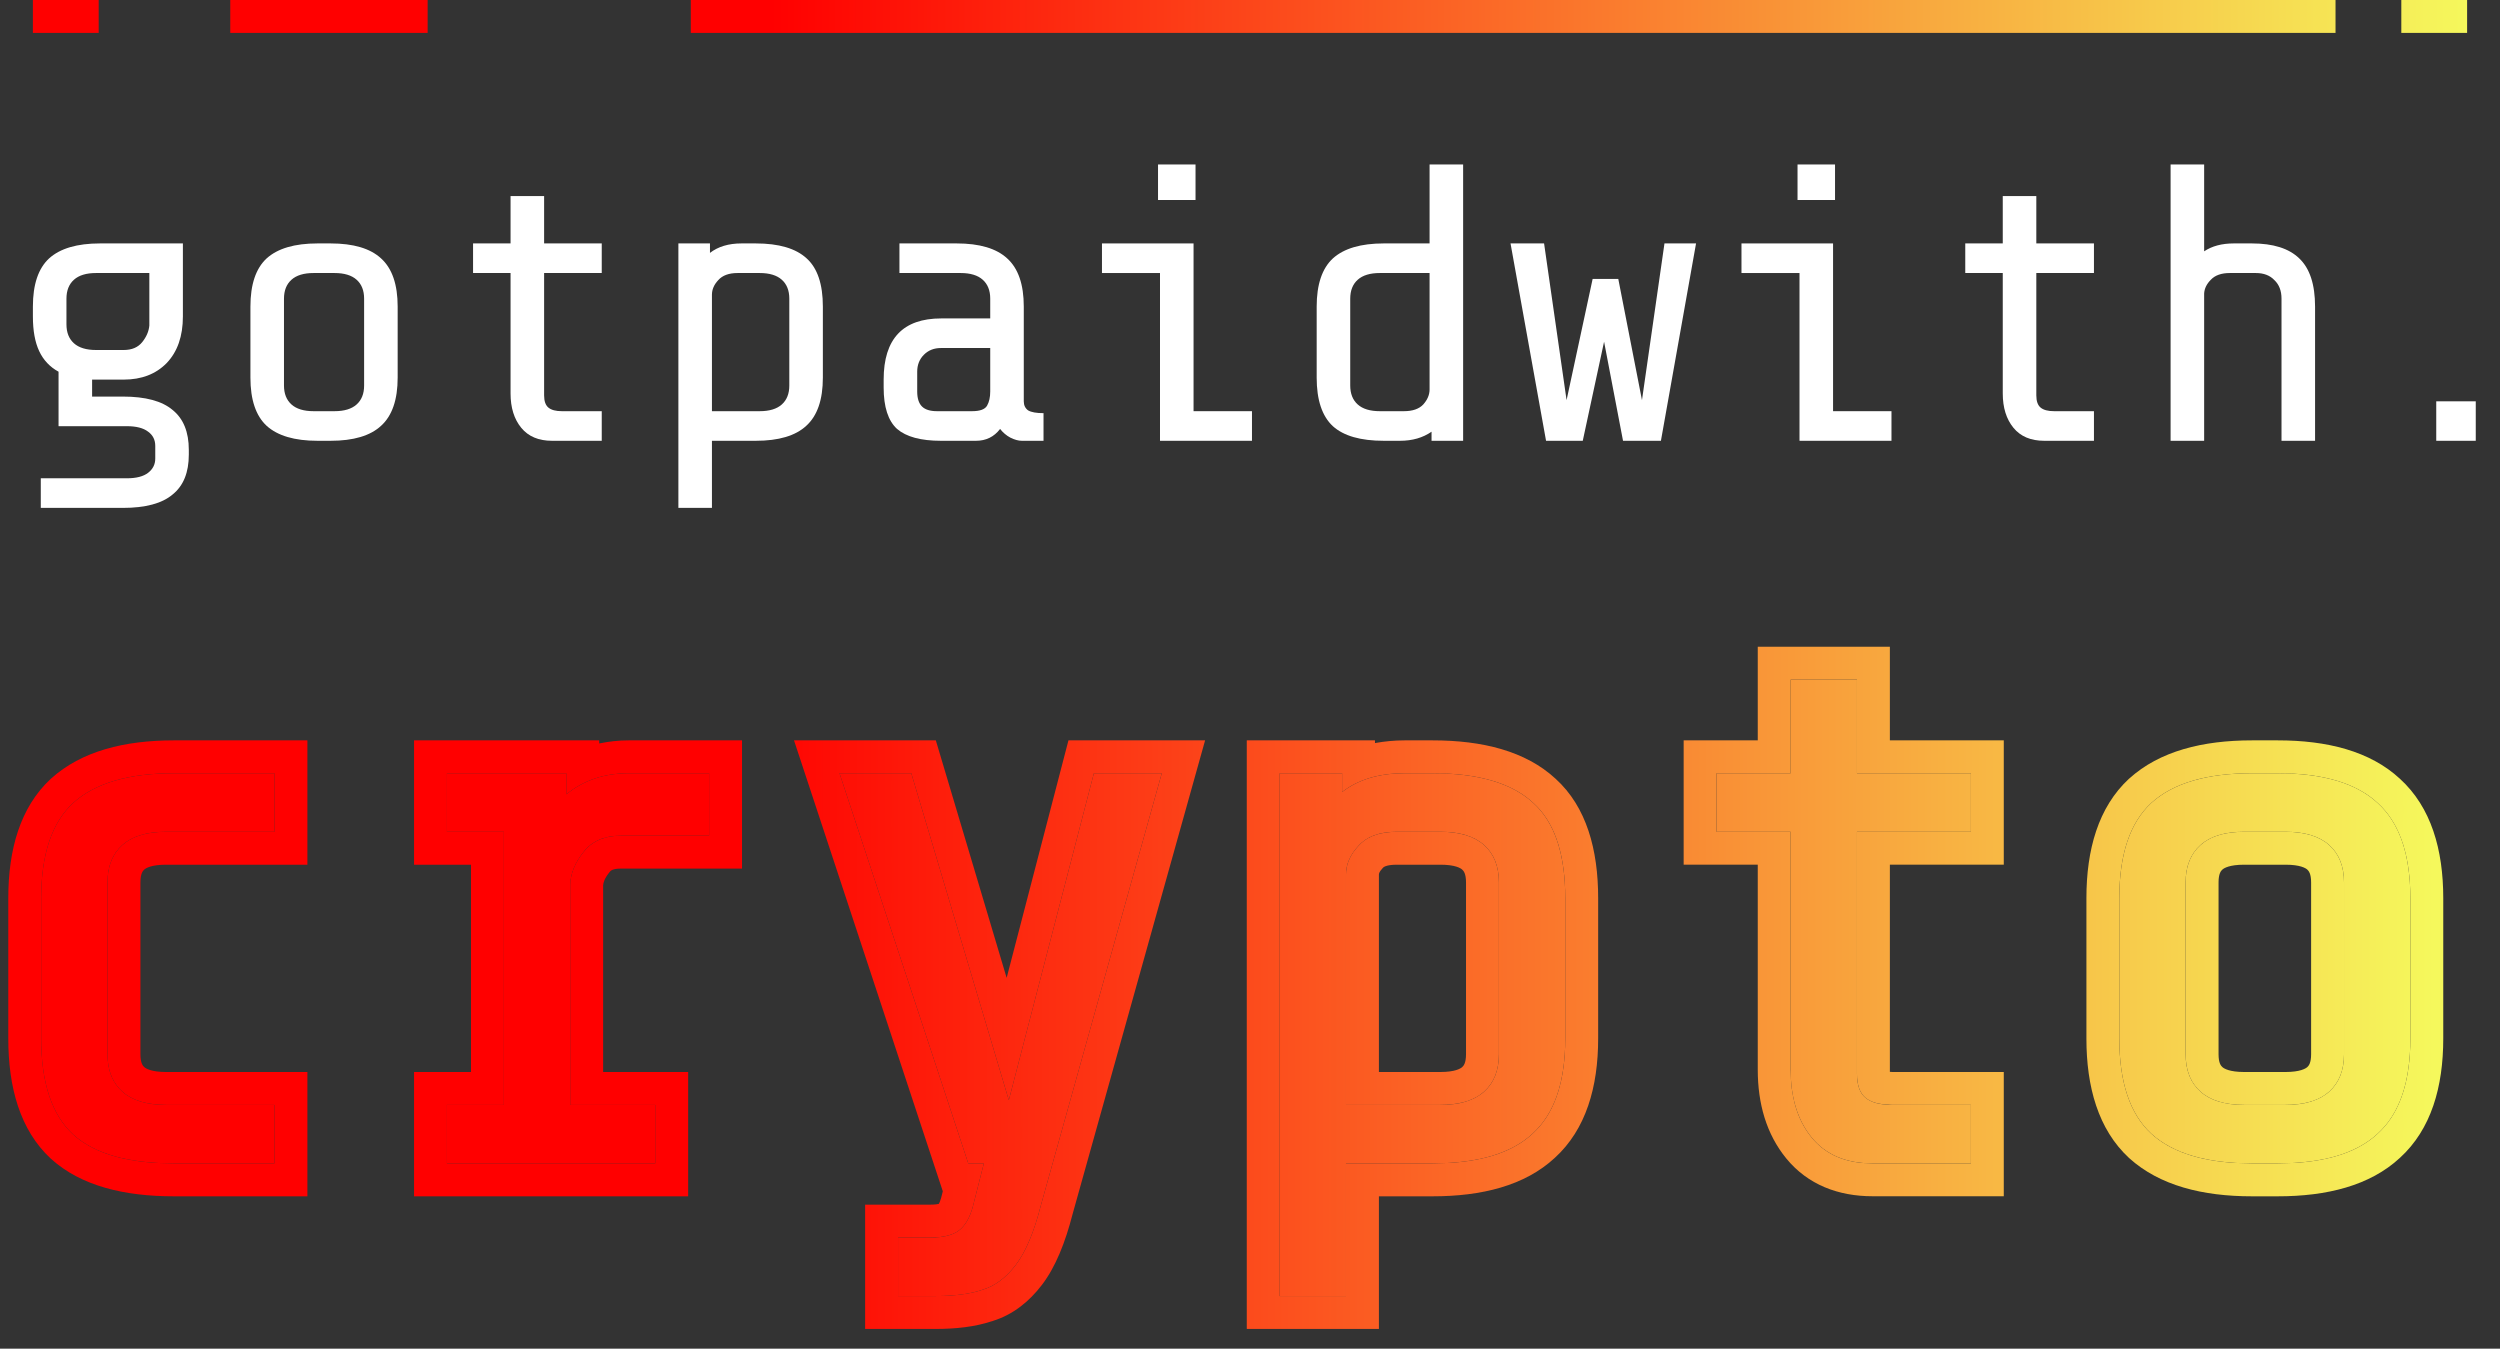
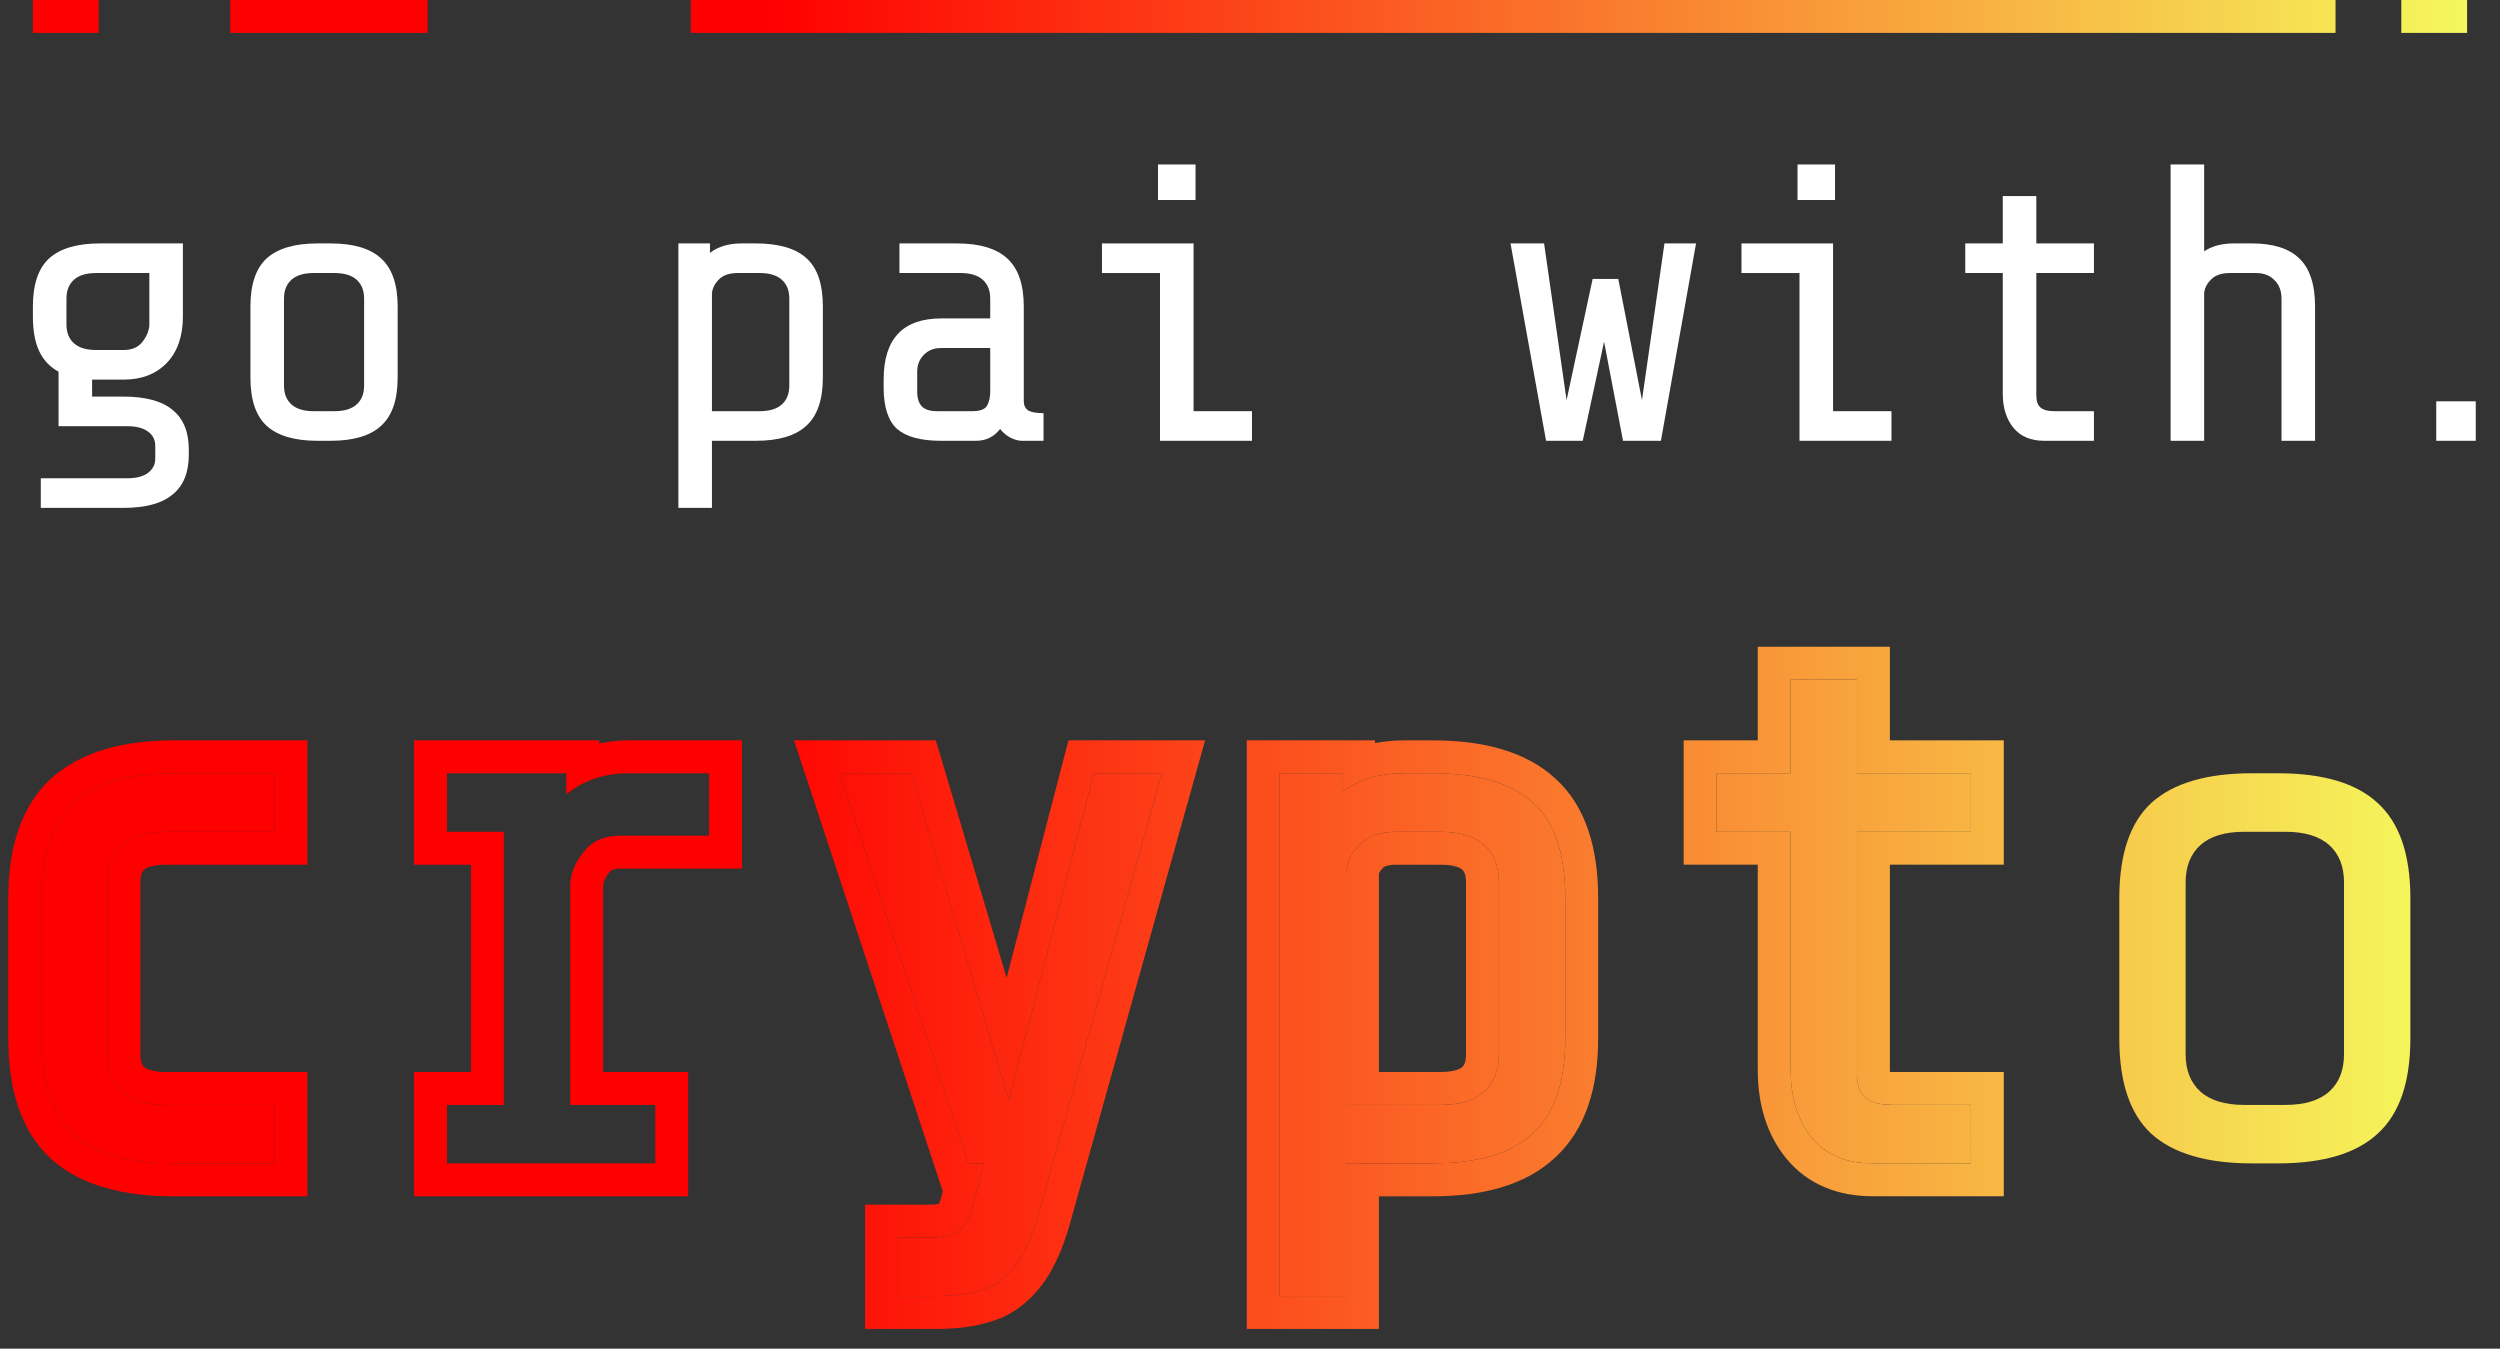
<svg xmlns="http://www.w3.org/2000/svg" width="76" height="41" viewBox="0 0 76 41" fill="none">
  <rect x="0" y="0" width="76" height="41" fill="#333333" stroke="none" />
  <path d="M73.275 31.572C73.275 32.901 72.943 33.865 72.278 34.466C71.63 35.067 70.618 35.367 69.242 35.367H68.46C67.084 35.367 66.064 35.067 65.4 34.466C64.751 33.865 64.427 32.901 64.427 31.572V27.303C64.427 25.974 64.751 25.01 65.4 24.409C66.064 23.808 67.084 23.507 68.46 23.507H69.242C70.618 23.507 71.63 23.808 72.278 24.409C72.943 25.01 73.275 25.974 73.275 27.303V31.572ZM71.258 26.828C71.258 26.338 71.108 25.959 70.808 25.69C70.507 25.421 70.064 25.286 69.479 25.286H68.222C67.637 25.286 67.194 25.421 66.894 25.69C66.594 25.959 66.443 26.338 66.443 26.828V32.047C66.443 32.537 66.594 32.916 66.894 33.185C67.194 33.454 67.637 33.589 68.222 33.589H69.479C70.064 33.589 70.507 33.454 70.808 33.185C71.108 32.916 71.258 32.537 71.258 32.047V26.828Z" fill="url(#paint0_linear_4661_2245)" />
-   <path d="M63.427 31.572V27.302C63.427 25.836 63.784 24.543 64.72 23.675L64.729 23.668C65.654 22.831 66.964 22.507 68.459 22.507L68.46 23.507C67.084 23.507 66.064 23.808 65.4 24.409C64.751 25.01 64.427 25.974 64.427 27.303V31.572C64.427 32.901 64.751 33.865 65.4 34.466C65.981 34.992 66.834 35.287 67.96 35.353L68.46 35.367H69.242L69.742 35.353C70.865 35.287 71.711 34.992 72.278 34.466C72.901 33.903 73.232 33.02 73.271 31.817L73.275 31.572V27.303C73.275 26.058 72.982 25.132 72.399 24.526L72.278 24.409C71.711 23.883 70.865 23.587 69.742 23.521L69.242 23.507L69.243 22.507C70.735 22.507 72.046 22.829 72.958 23.675C73.91 24.542 74.275 25.834 74.275 27.302V31.572C74.275 33.041 73.909 34.332 72.957 35.199C72.044 36.045 70.735 36.368 69.243 36.368H68.459C66.964 36.368 65.654 36.044 64.729 35.208L64.72 35.2C63.784 34.332 63.427 33.039 63.427 31.572ZM69.48 32.589L69.479 33.589H68.222L68.222 32.589H69.48ZM70.258 32.047V26.829C70.258 26.556 70.184 26.474 70.141 26.435C70.092 26.391 69.928 26.287 69.48 26.287H68.222C67.774 26.287 67.61 26.391 67.561 26.435C67.517 26.474 67.444 26.556 67.444 26.829V32.047C67.444 32.319 67.517 32.401 67.561 32.44C67.61 32.484 67.774 32.588 68.222 32.589L68.222 33.589C67.637 33.589 67.194 33.454 66.894 33.185C66.631 32.95 66.483 32.63 66.451 32.225L66.443 32.047V26.828C66.443 26.399 66.558 26.055 66.788 25.796L66.894 25.69C67.157 25.454 67.528 25.322 68.009 25.293L68.222 25.286H69.479C70.064 25.286 70.507 25.421 70.808 25.69C71.108 25.959 71.258 26.338 71.258 26.828V32.047C71.258 32.537 71.108 32.916 70.808 33.185L70.689 33.28C70.395 33.486 69.991 33.588 69.479 33.589L69.48 32.589C69.928 32.588 70.091 32.484 70.141 32.44C70.184 32.401 70.258 32.319 70.258 32.047ZM69.243 22.507L69.242 23.507H68.46L68.459 22.507H69.243Z" fill="url(#paint1_linear_4661_2245)" />
  <path d="M56.927 35.367C56.12 35.367 55.504 35.106 55.077 34.584C54.65 34.062 54.436 33.374 54.436 32.52V25.286H52.183V23.507H54.436V20.66H56.452V23.507H59.916V25.286H56.452V32.639C56.452 32.987 56.539 33.232 56.713 33.374C56.887 33.517 57.156 33.588 57.52 33.588H59.916V35.367H56.927Z" fill="url(#paint2_linear_4661_2245)" />
  <path d="M59.916 25.286V23.507H56.452V20.66H54.436V23.507H52.183V25.286H54.436V32.52L54.446 32.833C54.493 33.544 54.703 34.127 55.077 34.584C55.45 35.041 55.969 35.297 56.633 35.355L56.927 35.367H59.916V33.588H57.52L57.52 32.588H60.915V36.366H56.927C55.886 36.366 54.958 36.017 54.303 35.217C53.694 34.473 53.436 33.542 53.436 32.52V26.285H51.183V22.507H53.436V19.66H57.452V22.507H60.915V26.285H57.452V32.584C57.473 32.585 57.495 32.588 57.52 32.588L57.52 33.588L57.265 33.574C57.028 33.547 56.844 33.481 56.713 33.374C56.539 33.232 56.452 32.987 56.452 32.639V25.286H59.916Z" fill="url(#paint3_linear_4661_2245)" />
  <path d="M40.8 23.507V24.077C41.29 23.697 41.922 23.507 42.697 23.507H43.551C44.943 23.507 45.963 23.808 46.611 24.409C47.259 24.994 47.584 25.959 47.584 27.303V31.572C47.584 32.901 47.252 33.865 46.587 34.466C45.939 35.067 44.927 35.367 43.551 35.367H40.918V39.4H38.902V23.507H40.8ZM42.46 25.286C41.938 25.286 41.551 25.429 41.298 25.713C41.045 25.982 40.918 26.275 40.918 26.591V33.589H43.788C44.373 33.589 44.816 33.454 45.117 33.185C45.417 32.916 45.567 32.537 45.567 32.047V26.828C45.567 26.338 45.417 25.959 45.117 25.69C44.816 25.421 44.373 25.286 43.788 25.286H42.46Z" fill="url(#paint4_linear_4661_2245)" />
  <path d="M47.584 31.572V27.303C47.584 26.043 47.299 25.116 46.729 24.523L46.611 24.409C46.044 23.883 45.192 23.587 44.055 23.521L43.551 23.507L43.551 22.507C45.056 22.507 46.376 22.828 47.291 23.675C48.233 24.532 48.584 25.832 48.584 27.302V31.572C48.584 33.041 48.217 34.332 47.266 35.199C46.353 36.045 45.044 36.368 43.551 36.368H41.919V40.4H37.902V22.507H41.799V22.589C42.089 22.537 42.388 22.507 42.697 22.507L42.697 23.507C41.922 23.507 41.29 23.697 40.8 24.077V23.507H38.902V39.4H40.918V35.367H43.551L44.05 35.353C45.174 35.287 46.02 34.992 46.587 34.466C47.21 33.903 47.541 33.02 47.58 31.817L47.584 31.572ZM40.918 26.591C40.918 26.314 41.015 26.055 41.209 25.815L41.298 25.713C41.519 25.464 41.843 25.325 42.27 25.294L42.46 25.286H43.788C44.373 25.286 44.816 25.421 45.117 25.69C45.417 25.959 45.567 26.338 45.567 26.828V32.047C45.567 32.537 45.417 32.916 45.117 33.185L44.998 33.28C44.704 33.486 44.3 33.588 43.788 33.589L43.789 32.589C44.237 32.588 44.4 32.484 44.45 32.44C44.493 32.401 44.567 32.319 44.567 32.047V26.829C44.567 26.556 44.493 26.474 44.45 26.435C44.401 26.391 44.237 26.287 43.789 26.287H42.46C42.125 26.287 42.05 26.371 42.045 26.378L42.026 26.399C41.916 26.515 41.919 26.572 41.919 26.591V32.589H43.789L43.788 33.589H40.918V26.591ZM43.551 22.507L43.551 23.507H42.697L42.697 22.507H43.551Z" fill="url(#paint5_linear_4661_2245)" />
  <path d="M28.296 37.621C28.676 37.621 28.96 37.55 29.15 37.407C29.34 37.265 29.482 37.02 29.577 36.672L29.909 35.367H29.435L25.521 23.507H27.703L30.668 33.446L33.254 23.507H35.318L31.641 36.648C31.435 37.455 31.182 38.056 30.882 38.451C30.581 38.846 30.241 39.099 29.862 39.21C29.498 39.337 29.024 39.4 28.439 39.4H27.3V37.621H28.296Z" fill="url(#paint6_linear_4661_2245)" />
  <path d="M28.449 22.507L30.602 29.727L32.481 22.507H36.635L32.604 36.918C32.385 37.768 32.093 38.511 31.678 39.056C31.292 39.565 30.799 39.963 30.189 40.154L30.19 40.155C30.174 40.16 30.158 40.165 30.142 40.17L30.141 40.169C29.643 40.334 29.063 40.4 28.439 40.4H26.3V36.621H28.296L28.296 37.621H27.3V39.4H28.439L28.857 39.388C29.254 39.364 29.589 39.305 29.862 39.21C30.241 39.099 30.581 38.846 30.882 38.451C31.182 38.056 31.435 37.455 31.641 36.648L35.318 23.507H33.254L30.668 33.446L27.703 23.507H25.521L29.435 35.367H29.909L29.577 36.672C29.482 37.02 29.34 37.265 29.15 37.407L29.075 37.458C28.941 37.535 28.771 37.586 28.563 37.608L28.296 37.621L28.296 36.621C28.418 36.621 28.496 36.608 28.541 36.598C28.559 36.565 28.585 36.508 28.61 36.418L28.661 36.215L24.138 22.507H28.449Z" fill="url(#paint7_linear_4661_2245)" />
-   <path d="M15.318 33.589V25.286H13.587V23.507H17.216V24.148C17.738 23.721 18.37 23.507 19.114 23.507H21.557V25.405H18.876C18.37 25.405 17.991 25.571 17.738 25.903C17.485 26.219 17.35 26.544 17.335 26.876V33.589H19.92V35.367H13.587V33.589H15.318Z" fill="url(#paint8_linear_4661_2245)" />
  <path d="M19.92 33.589H17.335V26.876C17.349 26.585 17.453 26.3 17.648 26.022L17.738 25.903C17.959 25.613 18.277 25.449 18.692 25.413L18.876 25.405H21.557V23.507H19.114L19.113 22.507H22.557V26.405H18.877C18.609 26.405 18.556 26.479 18.533 26.509L18.526 26.518L18.518 26.528C18.373 26.71 18.34 26.836 18.335 26.916V32.589H20.92V36.368H12.587V32.589H14.318V26.287H12.587V22.507H18.216V22.601C18.505 22.541 18.804 22.507 19.113 22.507L19.114 23.507C18.37 23.507 17.738 23.721 17.216 24.148V23.507H13.587V25.286H15.318V33.589H13.587V35.367H19.92V33.589Z" fill="url(#paint9_linear_4661_2245)" />
  <path d="M5.284 35.367C3.893 35.367 2.873 35.075 2.224 34.49C1.576 33.889 1.252 32.916 1.252 31.572V27.303C1.252 25.974 1.576 25.01 2.224 24.409C2.889 23.808 3.909 23.507 5.284 23.507H8.344V25.286H5.047C4.462 25.286 4.019 25.421 3.719 25.69C3.418 25.959 3.268 26.338 3.268 26.828V32.047C3.268 32.537 3.418 32.916 3.719 33.185C4.019 33.454 4.462 33.589 5.047 33.589H8.344V35.367H5.284Z" fill="url(#paint10_linear_4661_2245)" />
  <path d="M0.252 31.572V27.302C0.252 25.836 0.609 24.543 1.545 23.675L1.554 23.668C2.479 22.831 3.789 22.507 5.284 22.507L5.284 23.507C3.909 23.507 2.889 23.808 2.224 24.409C1.576 25.01 1.252 25.974 1.252 27.303V31.572C1.252 32.916 1.576 33.889 2.224 34.49C2.792 35.002 3.644 35.29 4.78 35.354L5.284 35.367H8.344V33.589H5.047L5.047 32.589H9.345V36.368H5.284C3.785 36.368 2.469 36.057 1.555 35.232L1.545 35.223C0.606 34.353 0.252 33.05 0.252 31.572ZM3.268 32.047V26.828C3.268 26.399 3.383 26.055 3.613 25.796L3.719 25.69C3.982 25.454 4.353 25.322 4.834 25.293L5.047 25.286H8.344V23.507H5.284L5.284 22.507H9.345V26.287H5.047C4.599 26.287 4.435 26.391 4.386 26.435C4.342 26.474 4.269 26.556 4.269 26.829V32.047C4.269 32.319 4.342 32.401 4.386 32.44C4.435 32.484 4.599 32.588 5.047 32.589L5.047 33.589C4.462 33.589 4.019 33.454 3.719 33.185C3.456 32.95 3.308 32.63 3.275 32.225L3.268 32.047Z" fill="url(#paint11_linear_4661_2245)" />
  <path d="M75.263 12.2V13.4H74.062V12.2H75.263Z" fill="white" />
  <path d="M67.006 5V7.64C67.246 7.48 67.546 7.4 67.906 7.4H68.458C69.106 7.4 69.586 7.552 69.898 7.856C70.218 8.16 70.378 8.648 70.378 9.32V13.4H69.358V9.08C69.358 8.84 69.286 8.652 69.142 8.516C69.006 8.372 68.818 8.3 68.578 8.3H67.786C67.53 8.3 67.338 8.368 67.21 8.504C67.082 8.632 67.014 8.772 67.006 8.924V13.4H65.986V5H67.006Z" fill="white" />
  <path d="M62.144 13.4C61.736 13.4 61.424 13.268 61.208 13.004C60.992 12.74 60.884 12.392 60.884 11.96V8.3H59.744V7.4H60.884V5.96H61.904V7.4H63.656V8.3H61.904V12.02C61.904 12.196 61.948 12.32 62.036 12.392C62.124 12.464 62.26 12.5 62.444 12.5H63.656V13.4H62.144Z" fill="white" />
  <path d="M55.785 5V6.08H54.645V5H55.785ZM52.941 8.3V7.4H55.725V12.5H57.501V13.4H54.705V8.3H52.941Z" fill="white" />
  <path d="M48.764 10.388L48.116 13.4H47L45.92 7.4H46.94L47.624 12.164L48.416 8.48H49.196L49.916 12.164L50.6 7.4H51.56L50.492 13.4H49.34L48.764 10.388Z" fill="white" />
-   <path d="M43.519 13.124C43.255 13.308 42.935 13.4 42.559 13.4H42.067C41.363 13.4 40.847 13.252 40.519 12.956C40.191 12.652 40.027 12.16 40.027 11.48V9.32C40.027 8.648 40.191 8.16 40.519 7.856C40.855 7.552 41.371 7.4 42.067 7.4H43.459V5H44.479V13.4H43.519V13.124ZM42.679 12.5C42.943 12.5 43.139 12.432 43.267 12.296C43.395 12.152 43.459 12 43.459 11.84V8.3H41.947C41.651 8.3 41.427 8.368 41.275 8.504C41.123 8.64 41.047 8.832 41.047 9.08V11.72C41.047 11.968 41.123 12.16 41.275 12.296C41.427 12.432 41.651 12.5 41.947 12.5H42.679Z" fill="white" />
  <path d="M36.344 5V6.08H35.204V5H36.344ZM33.5 8.3V7.4H36.284V12.5H38.06V13.4H35.264V8.3H33.5Z" fill="white" />
  <path d="M31.063 13.4C30.959 13.4 30.843 13.368 30.715 13.304C30.595 13.24 30.491 13.152 30.403 13.04C30.219 13.28 29.975 13.4 29.671 13.4H28.603C27.995 13.4 27.551 13.28 27.271 13.04C26.999 12.792 26.863 12.372 26.863 11.78V11.54C26.863 10.3 27.447 9.68 28.615 9.68H30.103V9.08C30.103 8.832 30.027 8.64 29.875 8.504C29.723 8.368 29.499 8.3 29.203 8.3H27.343V7.4H29.083C29.779 7.4 30.291 7.552 30.619 7.856C30.955 8.16 31.123 8.648 31.123 9.32V12.2C31.123 12.32 31.167 12.412 31.255 12.476C31.351 12.532 31.507 12.56 31.723 12.56V13.4H31.063ZM29.551 12.5C29.791 12.5 29.943 12.444 30.007 12.332C30.071 12.22 30.103 12.076 30.103 11.9V10.58H28.603C28.395 10.58 28.223 10.648 28.087 10.784C27.951 10.92 27.883 11.092 27.883 11.3V11.9C27.883 12.108 27.931 12.26 28.027 12.356C28.123 12.452 28.275 12.5 28.483 12.5H29.551Z" fill="white" />
  <path d="M21.583 7.4V7.688C21.831 7.496 22.151 7.4 22.543 7.4H22.975C23.679 7.4 24.195 7.552 24.523 7.856C24.851 8.152 25.015 8.64 25.015 9.32V11.48C25.015 12.152 24.847 12.64 24.511 12.944C24.183 13.248 23.671 13.4 22.975 13.4H21.643V15.44H20.623V7.4H21.583ZM22.423 8.3C22.159 8.3 21.963 8.372 21.835 8.516C21.707 8.652 21.643 8.8 21.643 8.96V12.5H23.095C23.391 12.5 23.615 12.432 23.767 12.296C23.919 12.16 23.995 11.968 23.995 11.72V9.08C23.995 8.832 23.919 8.64 23.767 8.504C23.615 8.368 23.391 8.3 23.095 8.3H22.423Z" fill="white" />
-   <path d="M16.781 13.4C16.373 13.4 16.061 13.268 15.845 13.004C15.629 12.74 15.521 12.392 15.521 11.96V8.3H14.381V7.4H15.521V5.96H16.541V7.4H18.293V8.3H16.541V12.02C16.541 12.196 16.585 12.32 16.673 12.392C16.761 12.464 16.897 12.5 17.081 12.5H18.293V13.4H16.781Z" fill="white" />
  <path d="M12.089 11.48C12.089 12.152 11.921 12.64 11.585 12.944C11.257 13.248 10.745 13.4 10.049 13.4H9.653C8.957 13.4 8.441 13.248 8.105 12.944C7.777 12.64 7.613 12.152 7.613 11.48V9.32C7.613 8.648 7.777 8.16 8.105 7.856C8.441 7.552 8.957 7.4 9.653 7.4H10.049C10.745 7.4 11.257 7.552 11.585 7.856C11.921 8.16 12.089 8.648 12.089 9.32V11.48ZM11.069 9.08C11.069 8.832 10.993 8.64 10.841 8.504C10.689 8.368 10.465 8.3 10.169 8.3H9.533C9.237 8.3 9.013 8.368 8.861 8.504C8.709 8.64 8.633 8.832 8.633 9.08V11.72C8.633 11.968 8.709 12.16 8.861 12.296C9.013 12.432 9.237 12.5 9.533 12.5H10.169C10.465 12.5 10.689 12.432 10.841 12.296C10.993 12.16 11.069 11.968 11.069 11.72V9.08Z" fill="white" />
  <path d="M5.74 13.82C5.74 14.364 5.576 14.768 5.248 15.032C4.928 15.304 4.424 15.44 3.736 15.44H1.24V14.54H3.856C4.144 14.54 4.36 14.484 4.504 14.372C4.648 14.26 4.72 14.116 4.72 13.94V13.556C4.72 13.372 4.648 13.228 4.504 13.124C4.36 13.012 4.144 12.956 3.856 12.956H1.78V11.3C1.516 11.156 1.32 10.948 1.192 10.676C1.064 10.404 1 10.052 1 9.62V9.32C1 8.648 1.164 8.16 1.492 7.856C1.828 7.552 2.344 7.4 3.04 7.4H5.56V9.62C5.56 10.22 5.396 10.692 5.068 11.036C4.74 11.372 4.304 11.54 3.76 11.54H2.8V12.056H3.736C4.424 12.056 4.928 12.192 5.248 12.464C5.576 12.728 5.74 13.132 5.74 13.676V13.82ZM3.76 10.64C4.008 10.64 4.196 10.56 4.324 10.4C4.452 10.24 4.524 10.072 4.54 9.896V8.3H2.92C2.624 8.3 2.4 8.368 2.248 8.504C2.096 8.64 2.02 8.832 2.02 9.08V9.86C2.02 10.108 2.096 10.3 2.248 10.436C2.4 10.572 2.624 10.64 2.92 10.64H3.76Z" fill="white" />
  <line x1="1" y1="0.5" x2="75" y2="0.5" stroke="url(#paint12_linear_4661_2245)" stroke-dasharray="2 4 6 8 50 2 4 6" />
  <defs>
    <linearGradient id="paint0_linear_4661_2245" x1="4.41111e-09" y1="30" x2="74" y2="30" gradientUnits="userSpaceOnUse">
      <stop offset="0.303" stop-color="#FF0000" />
      <stop offset="1" stop-color="#F5F85C" />
    </linearGradient>
    <linearGradient id="paint1_linear_4661_2245" x1="4.41111e-09" y1="30" x2="74" y2="30" gradientUnits="userSpaceOnUse">
      <stop offset="0.303" stop-color="#FF0000" />
      <stop offset="1" stop-color="#F5F85C" />
    </linearGradient>
    <linearGradient id="paint2_linear_4661_2245" x1="4.41111e-09" y1="30" x2="74" y2="30" gradientUnits="userSpaceOnUse">
      <stop offset="0.303" stop-color="#FF0000" />
      <stop offset="1" stop-color="#F5F85C" />
    </linearGradient>
    <linearGradient id="paint3_linear_4661_2245" x1="4.41111e-09" y1="30" x2="74" y2="30" gradientUnits="userSpaceOnUse">
      <stop offset="0.303" stop-color="#FF0000" />
      <stop offset="1" stop-color="#F5F85C" />
    </linearGradient>
    <linearGradient id="paint4_linear_4661_2245" x1="4.41111e-09" y1="30" x2="74" y2="30" gradientUnits="userSpaceOnUse">
      <stop offset="0.303" stop-color="#FF0000" />
      <stop offset="1" stop-color="#F5F85C" />
    </linearGradient>
    <linearGradient id="paint5_linear_4661_2245" x1="4.41111e-09" y1="30" x2="74" y2="30" gradientUnits="userSpaceOnUse">
      <stop offset="0.303" stop-color="#FF0000" />
      <stop offset="1" stop-color="#F5F85C" />
    </linearGradient>
    <linearGradient id="paint6_linear_4661_2245" x1="4.41111e-09" y1="30" x2="74" y2="30" gradientUnits="userSpaceOnUse">
      <stop offset="0.303" stop-color="#FF0000" />
      <stop offset="1" stop-color="#F5F85C" />
    </linearGradient>
    <linearGradient id="paint7_linear_4661_2245" x1="4.41111e-09" y1="30" x2="74" y2="30" gradientUnits="userSpaceOnUse">
      <stop offset="0.303" stop-color="#FF0000" />
      <stop offset="1" stop-color="#F5F85C" />
    </linearGradient>
    <linearGradient id="paint8_linear_4661_2245" x1="4.41111e-09" y1="30" x2="74" y2="30" gradientUnits="userSpaceOnUse">
      <stop offset="0.303" stop-color="#FF0000" />
      <stop offset="1" stop-color="#F5F85C" />
    </linearGradient>
    <linearGradient id="paint9_linear_4661_2245" x1="4.41111e-09" y1="30" x2="74" y2="30" gradientUnits="userSpaceOnUse">
      <stop offset="0.303" stop-color="#FF0000" />
      <stop offset="1" stop-color="#F5F85C" />
    </linearGradient>
    <linearGradient id="paint10_linear_4661_2245" x1="4.41111e-09" y1="30" x2="74" y2="30" gradientUnits="userSpaceOnUse">
      <stop offset="0.303" stop-color="#FF0000" />
      <stop offset="1" stop-color="#F5F85C" />
    </linearGradient>
    <linearGradient id="paint11_linear_4661_2245" x1="4.41111e-09" y1="30" x2="74" y2="30" gradientUnits="userSpaceOnUse">
      <stop offset="0.303" stop-color="#FF0000" />
      <stop offset="1" stop-color="#F5F85C" />
    </linearGradient>
    <linearGradient id="paint12_linear_4661_2245" x1="1" y1="1" x2="75" y2="1" gradientUnits="userSpaceOnUse">
      <stop offset="0.303" stop-color="#FF0000" />
      <stop offset="1" stop-color="#F5F85C" />
    </linearGradient>
  </defs>
</svg>